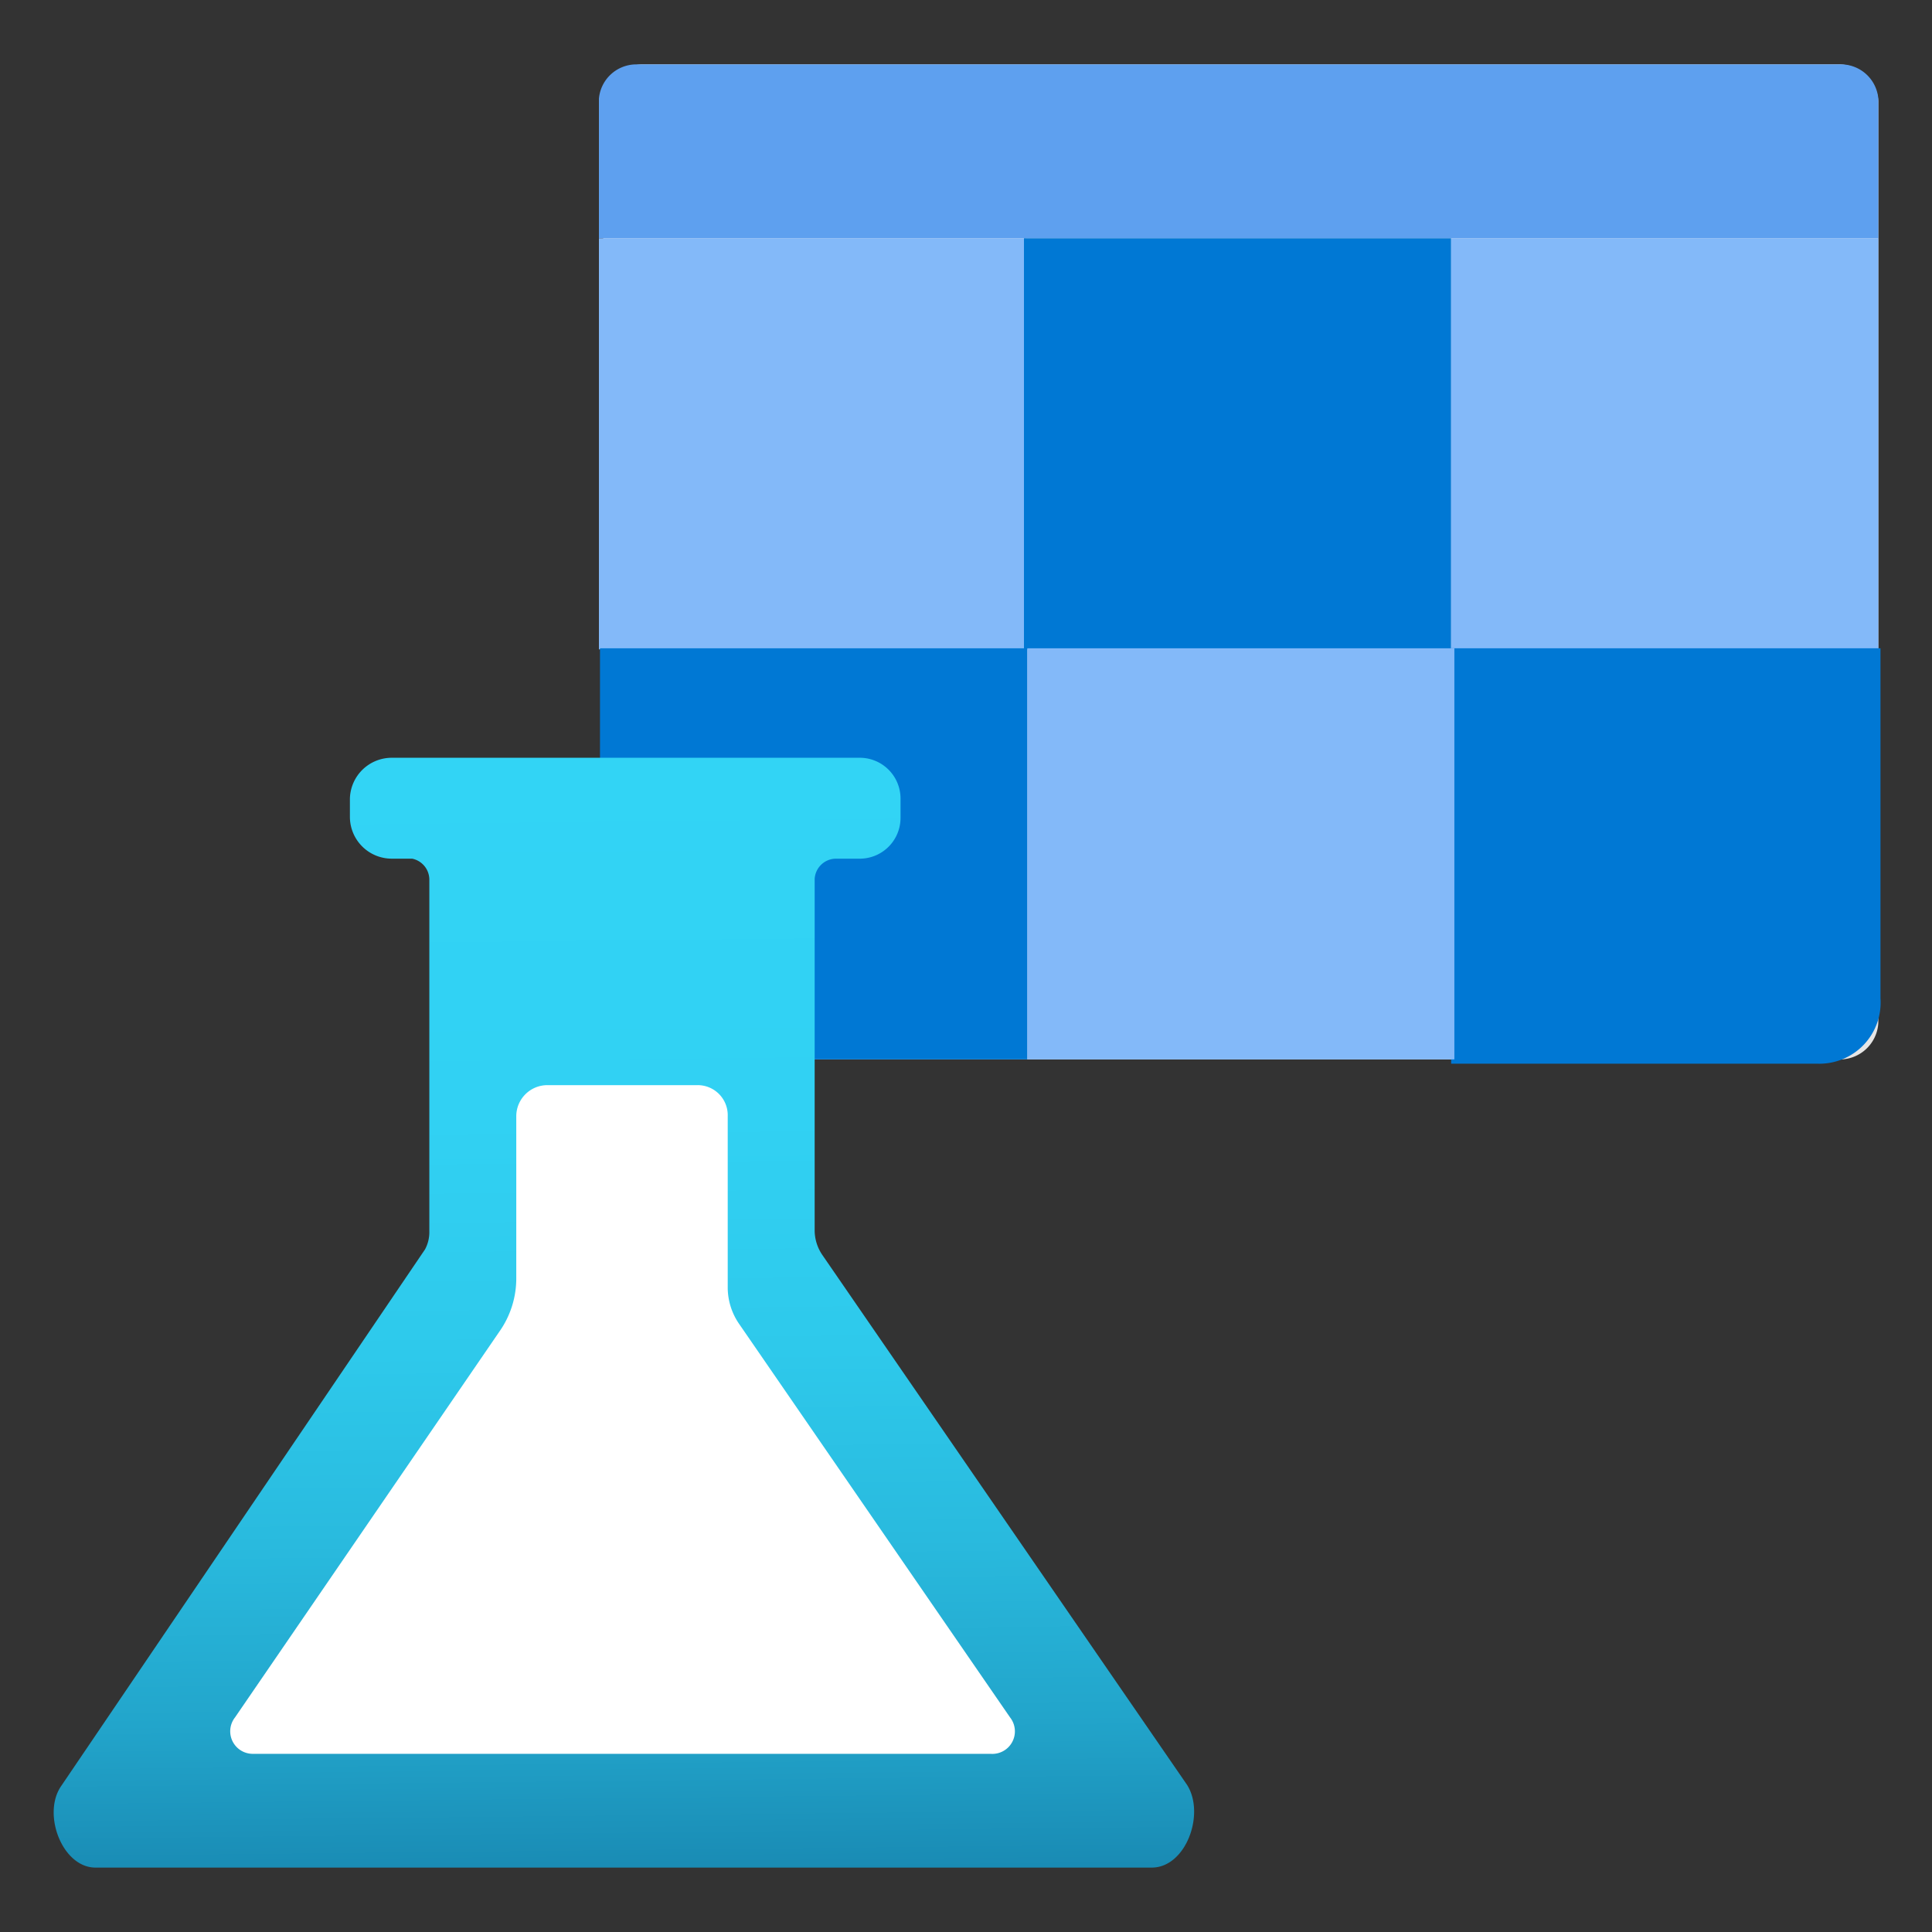
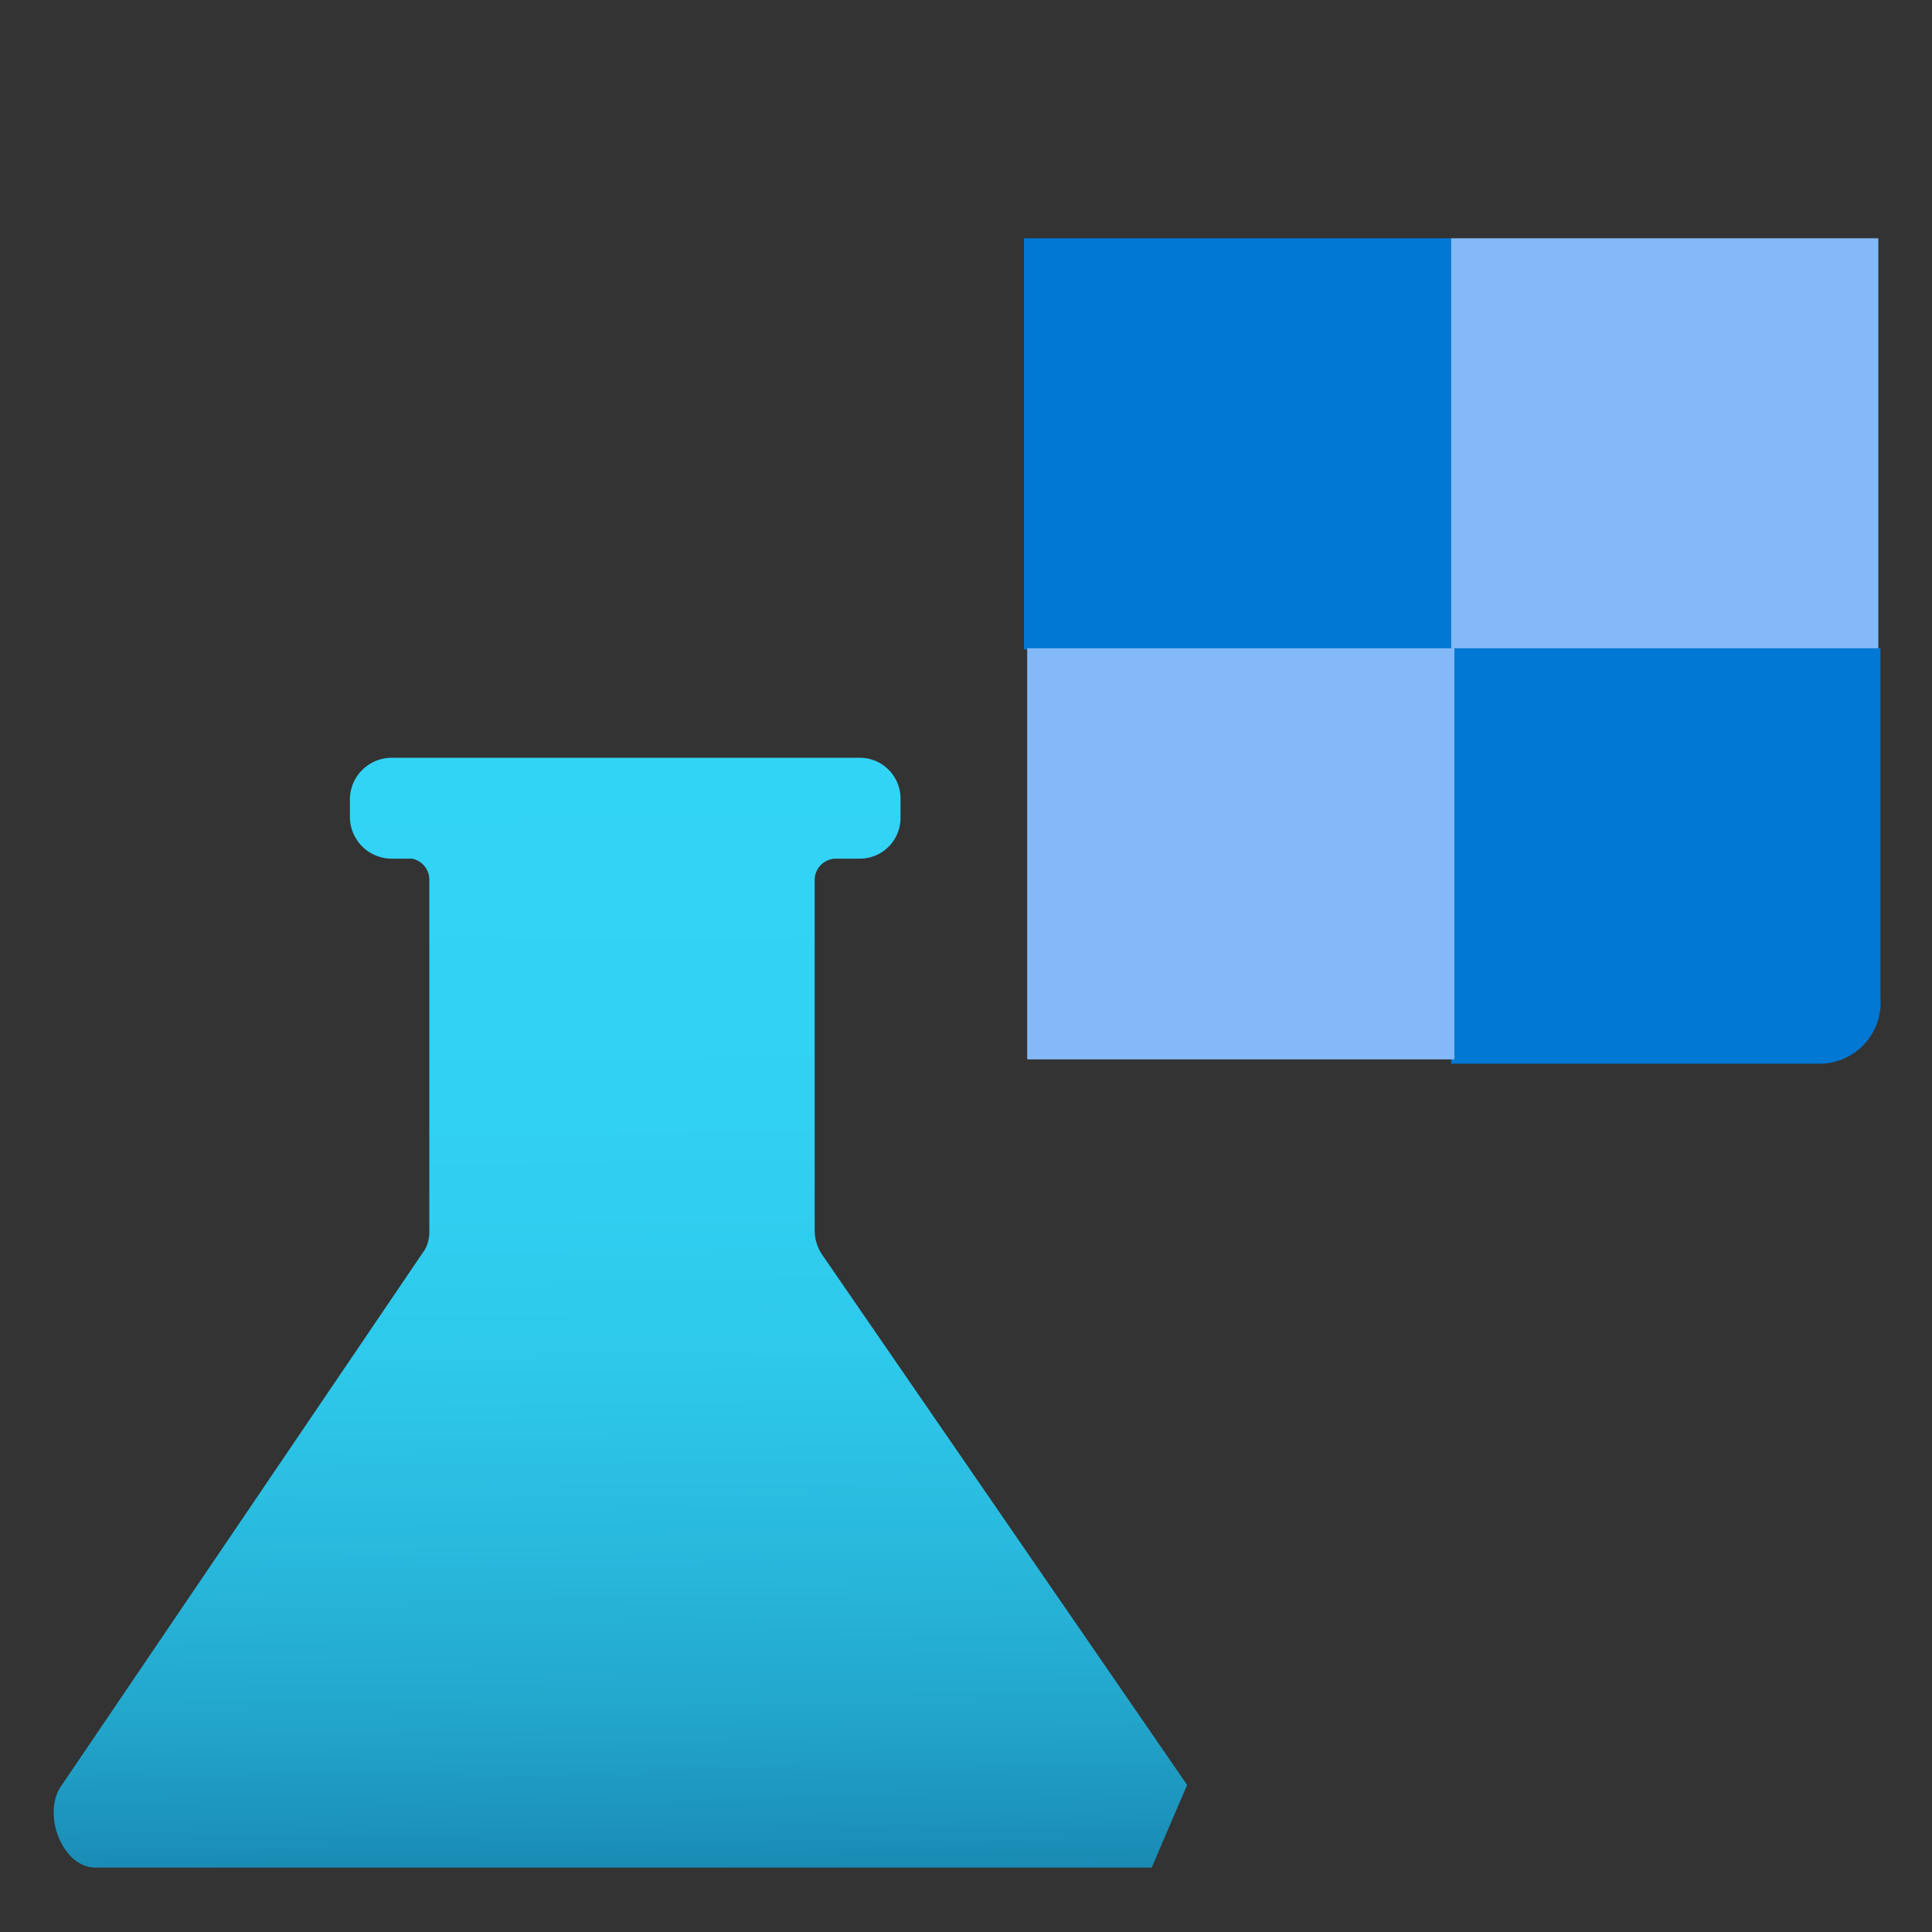
<svg xmlns="http://www.w3.org/2000/svg" id="ab6915f8-be54-4d6f-932a-7f429e75983a" width="360.0" height="360.0" viewBox="0 0 18 18">
  <rect x="0" y="0" width="18" height="18" fill="#333333" stroke="none" />
  <defs>
    <linearGradient id="b8ef1ebf-419d-4097-a9bc-e2fbb68d9c3b" x1="5.71" y1="7.1" x2="5.82" y2="17.48" gradientUnits="userSpaceOnUse">
      <stop offset="0" stop-color="#32d4f5" />
      <stop offset="0.32" stop-color="#31d1f3" />
      <stop offset="0.53" stop-color="#2ec9eb" />
      <stop offset="0.7" stop-color="#29bade" />
      <stop offset="0.86" stop-color="#22a5cb" />
      <stop offset="1" stop-color="#198ab3" />
      <stop offset="1" stop-color="#198ab3" />
    </linearGradient>
  </defs>
  <title>Icon-machinelearning-167</title>
-   <path d="M6,.6H17.12a.37.37,0,0,1,.38.34V9.53a.36.36,0,0,1-.38.34H6a.36.36,0,0,1-.38-.34V.94A.37.37,0,0,1,6,.6Z" fill="#e6e6e6" />
-   <path d="M5.94.6h11.2a.35.35,0,0,1,.36.32h0v1.3H5.58V.92A.35.35,0,0,1,5.94.6Z" fill="#5ea0ef" />
-   <rect x="5.58" y="2.22" width="3.98" height="3.83" fill="#83b9f9" />
  <rect x="9.54" y="2.22" width="3.98" height="3.83" fill="#0078d4" />
  <rect x="13.52" y="2.22" width="3.98" height="3.83" fill="#83b9f9" />
  <path d="M14.09,6H17.5a0,0,0,0,1,0,0V9.87a0,0,0,0,1,0,0h-4a0,0,0,0,1,0,0V6.61A.57.57,0,0,1,14.09,6Z" transform="translate(31.02 15.91) rotate(-180)" fill="#0078d4" />
  <rect x="9.56" y="6.04" width="3.98" height="3.83" transform="translate(23.11 15.91) rotate(-180)" fill="#83b9f9" />
-   <rect x="5.58" y="6.04" width="3.98" height="3.83" transform="translate(15.15 15.91) rotate(-180)" fill="#0078d4" />
-   <path d="M10.73,17.4H.89c-.31,0-.5-.5-.32-.76l3.39-5A.34.34,0,0,0,4,11.47V8.2A.2.2,0,0,0,3.84,8H3.65a.39.39,0,0,1-.39-.39V7.44a.39.39,0,0,1,.39-.38H8a.38.38,0,0,1,.39.38v.18A.38.38,0,0,1,8,8H7.79a.2.2,0,0,0-.2.19v3.28a.41.41,0,0,0,.07.22l3.4,4.94C11.23,16.9,11.05,17.4,10.73,17.4Z" fill="url(#b8ef1ebf-419d-4097-a9bc-e2fbb68d9c3b)" />
-   <path d="M2.19,16l2.46-3.59a.86.86,0,0,0,.16-.51V10.4a.29.29,0,0,1,.29-.29H6.5a.28.28,0,0,1,.28.29V12a.6.6,0,0,0,.11.34L9.41,16a.21.21,0,0,1-.18.34H2.36A.21.21,0,0,1,2.19,16Z" fill="#fff" />
+   <path d="M10.73,17.4H.89c-.31,0-.5-.5-.32-.76l3.39-5A.34.34,0,0,0,4,11.47V8.2A.2.2,0,0,0,3.84,8H3.65a.39.39,0,0,1-.39-.39V7.44a.39.39,0,0,1,.39-.38H8a.38.38,0,0,1,.39.38v.18A.38.38,0,0,1,8,8H7.79a.2.2,0,0,0-.2.19v3.28a.41.41,0,0,0,.07.22l3.4,4.94Z" fill="url(#b8ef1ebf-419d-4097-a9bc-e2fbb68d9c3b)" />
</svg>